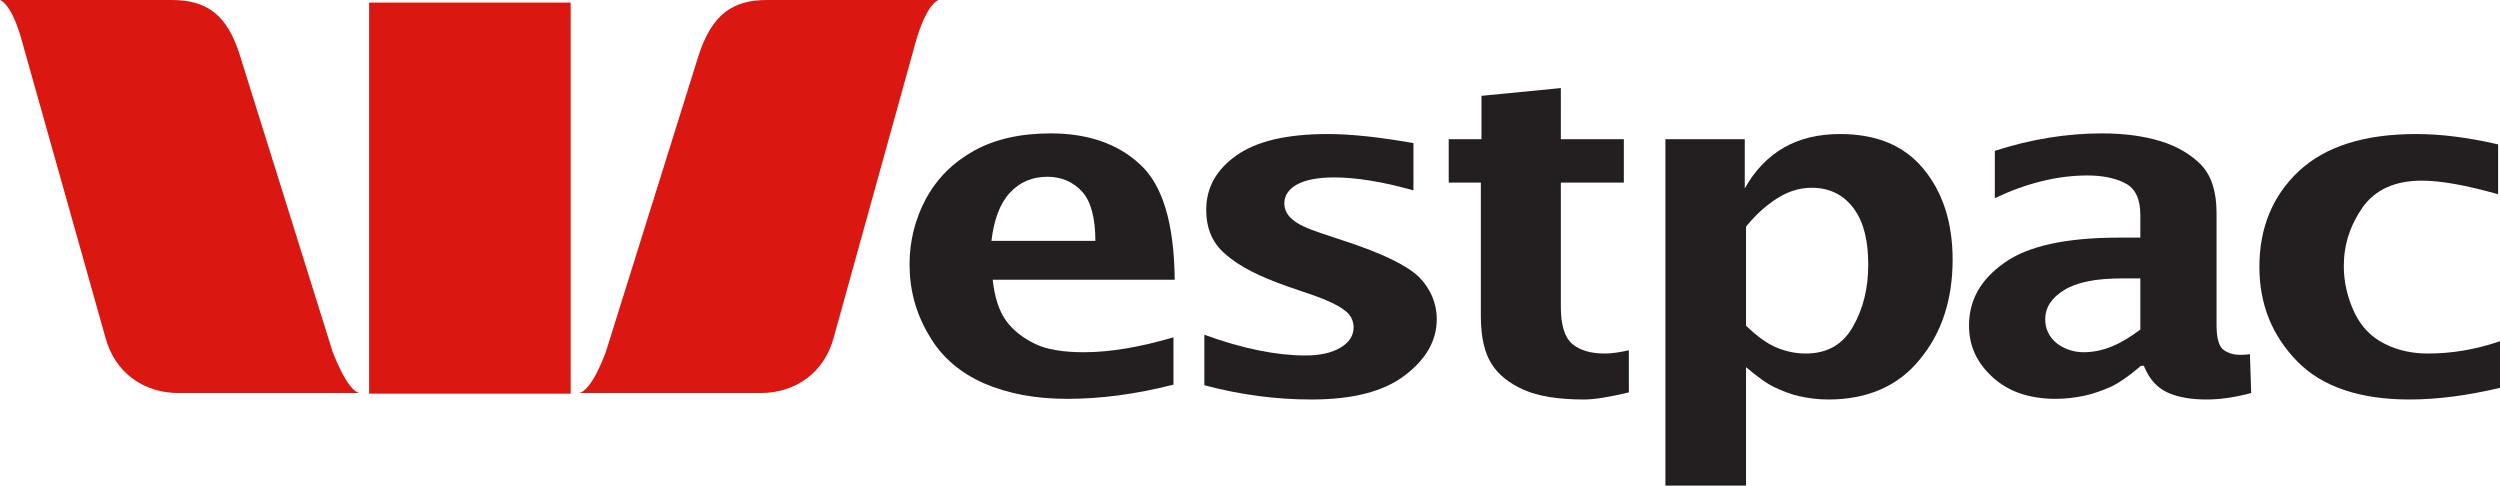
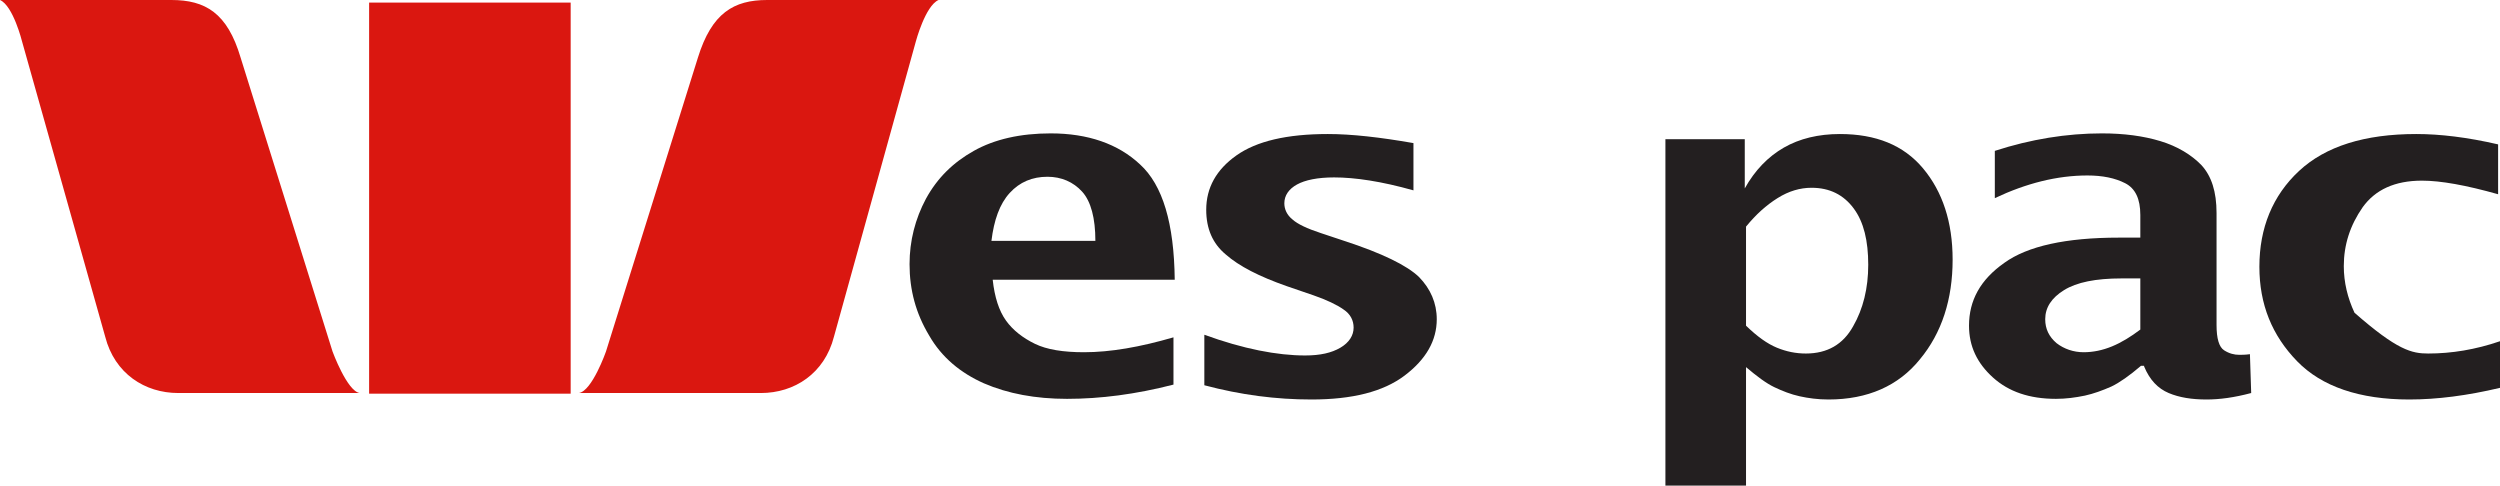
<svg xmlns="http://www.w3.org/2000/svg" width="139" height="27" viewBox="0 0 139 27" fill="none">
  <g clip-path="url(#clip0_947_4768)">
    <path d="M18.491 19.548L13.378 3.204C12.643 0.72 11.417 0 9.526 0H0C0.735 0.324 1.226 2.304 1.226 2.304L5.849 18.72C6.374 20.772 8.055 21.852 9.911 21.852H19.997C19.297 21.744 18.491 19.548 18.491 19.548Z" fill="#DA1710" />
    <path d="M33.691 19.548L38.804 3.204C39.574 0.72 40.8 0 42.656 0H52.182C51.446 0.324 50.921 2.304 50.921 2.304L46.368 18.72C45.843 20.772 44.162 21.852 42.306 21.852H32.185C32.92 21.744 33.691 19.548 33.691 19.548Z" fill="#DA1710" />
    <path d="M31.729 0.144H20.523V21.888H31.729V0.144Z" fill="#DA1710" />
    <path d="M56.14 10.728C56.7 10.116 57.401 9.828 58.241 9.828C59.011 9.828 59.677 10.116 60.167 10.656C60.657 11.196 60.903 12.132 60.903 13.392H55.124C55.264 12.24 55.579 11.34 56.14 10.728ZM65.245 18.756C63.389 19.296 61.743 19.584 60.272 19.584C59.117 19.584 58.206 19.44 57.541 19.116C56.875 18.792 56.315 18.36 55.93 17.82C55.544 17.28 55.299 16.524 55.194 15.552H65.315C65.28 12.42 64.65 10.296 63.389 9.144C62.163 7.992 60.482 7.416 58.416 7.416C56.735 7.416 55.299 7.74 54.144 8.388C52.988 9.036 52.112 9.9 51.482 11.052C50.886 12.168 50.571 13.392 50.571 14.688C50.571 16.128 50.922 17.424 51.657 18.648C52.357 19.872 53.408 20.736 54.704 21.312C56.035 21.888 57.576 22.176 59.327 22.176C61.183 22.176 63.144 21.924 65.245 21.384V18.756Z" fill="#231F20" />
    <path d="M66.961 21.42V18.612C69.132 19.404 71.023 19.764 72.564 19.764C73.405 19.764 74.035 19.62 74.526 19.332C75.016 19.044 75.261 18.648 75.261 18.216C75.261 17.82 75.086 17.46 74.701 17.208C74.35 16.956 73.755 16.668 73.02 16.416L71.549 15.912C70.008 15.372 68.887 14.796 68.152 14.148C67.416 13.536 67.066 12.708 67.066 11.664C67.066 10.44 67.626 9.432 68.747 8.64C69.868 7.848 71.549 7.452 73.825 7.452C75.156 7.452 76.732 7.632 78.588 7.956V10.584C76.802 10.08 75.331 9.864 74.175 9.864C73.265 9.864 72.564 10.008 72.109 10.26C71.654 10.512 71.409 10.872 71.409 11.304C71.409 11.628 71.549 11.952 71.864 12.204C72.144 12.456 72.669 12.708 73.44 12.96L74.736 13.392C76.837 14.076 78.238 14.76 78.903 15.408C79.534 16.056 79.884 16.848 79.884 17.748C79.884 18.936 79.288 19.98 78.098 20.88C76.907 21.78 75.191 22.212 72.915 22.212C70.953 22.212 68.992 21.96 66.961 21.42Z" fill="#231F20" />
-     <path d="M90.565 21.816C89.514 22.068 88.674 22.212 88.078 22.212C86.643 22.212 85.522 22.032 84.716 21.672C83.911 21.312 83.316 20.844 82.93 20.232C82.545 19.62 82.335 18.756 82.335 17.568V10.152H80.549V7.74H82.37V5.328L86.783 4.896V7.74H90.285V10.152H86.783V17.064C86.783 18.072 86.993 18.756 87.413 19.116C87.833 19.476 88.429 19.656 89.234 19.656C89.619 19.656 90.075 19.584 90.565 19.476V21.816Z" fill="#231F20" />
    <path d="M97.079 12.6C97.64 11.916 98.2 11.412 98.831 11.016C99.461 10.62 100.091 10.44 100.722 10.44C101.737 10.44 102.508 10.836 103.068 11.592C103.628 12.348 103.874 13.392 103.874 14.724C103.874 16.02 103.593 17.172 103.033 18.144C102.473 19.152 101.597 19.656 100.406 19.656C99.846 19.656 99.321 19.548 98.796 19.332C98.27 19.116 97.71 18.72 97.079 18.108V12.6ZM97.079 27V20.412C97.675 20.916 98.2 21.312 98.655 21.528C99.111 21.744 99.566 21.924 100.056 22.032C100.547 22.14 101.072 22.212 101.667 22.212C103.839 22.212 105.555 21.456 106.745 19.98C107.971 18.504 108.566 16.632 108.566 14.436C108.566 12.348 108.006 10.656 106.92 9.36C105.835 8.064 104.294 7.452 102.298 7.452C101.107 7.452 100.056 7.704 99.181 8.208C98.305 8.712 97.57 9.468 97.009 10.476V7.74H92.597V27H97.079Z" fill="#231F20" />
    <path d="M117.426 19.26C116.901 19.476 116.376 19.584 115.85 19.584C115.29 19.584 114.765 19.404 114.345 19.08C113.924 18.72 113.714 18.288 113.714 17.748C113.714 17.1 114.064 16.56 114.765 16.128C115.465 15.696 116.516 15.48 117.952 15.48H119.002V18.324C118.477 18.72 117.952 19.044 117.426 19.26ZM119.213 20.376C119.528 21.132 119.983 21.6 120.578 21.852C121.174 22.104 121.874 22.212 122.68 22.212C123.415 22.212 124.221 22.104 125.166 21.852L125.096 19.692C124.851 19.728 124.641 19.728 124.501 19.728C124.221 19.728 123.94 19.656 123.66 19.476C123.38 19.296 123.24 18.828 123.24 18.072V11.844C123.24 10.656 122.96 9.792 122.399 9.18C121.839 8.604 121.069 8.136 120.123 7.848C119.177 7.56 118.092 7.416 116.866 7.416C114.905 7.416 112.909 7.74 110.912 8.388V11.016C112.664 10.188 114.38 9.756 116.061 9.756C116.901 9.756 117.602 9.9 118.162 10.188C118.722 10.476 119.002 11.052 119.002 11.952V13.212H117.812C114.87 13.212 112.734 13.68 111.438 14.616C110.107 15.552 109.477 16.704 109.477 18.108C109.477 19.26 109.932 20.196 110.807 20.988C111.683 21.78 112.839 22.176 114.31 22.176C114.87 22.176 115.395 22.104 115.921 21.996C116.411 21.888 116.901 21.708 117.391 21.492C117.847 21.276 118.407 20.88 119.037 20.34H119.213V20.376Z" fill="#231F20" />
-     <path d="M139 21.564C137.179 21.996 135.498 22.212 133.957 22.212C131.19 22.212 129.089 21.492 127.723 20.088C126.322 18.648 125.622 16.92 125.622 14.832C125.622 12.672 126.358 10.872 127.828 9.504C129.299 8.136 131.471 7.452 134.342 7.452C135.673 7.452 137.179 7.632 138.895 8.028V10.8C137.109 10.296 135.708 10.044 134.658 10.044C133.152 10.044 132.066 10.548 131.366 11.52C130.665 12.528 130.315 13.608 130.315 14.796C130.315 15.696 130.525 16.56 130.91 17.388C131.296 18.18 131.856 18.756 132.591 19.116C133.292 19.476 134.097 19.656 135.008 19.656C136.304 19.656 137.634 19.44 139 18.972V21.564Z" fill="#231F20" />
+     <path d="M139 21.564C137.179 21.996 135.498 22.212 133.957 22.212C131.19 22.212 129.089 21.492 127.723 20.088C126.322 18.648 125.622 16.92 125.622 14.832C125.622 12.672 126.358 10.872 127.828 9.504C129.299 8.136 131.471 7.452 134.342 7.452C135.673 7.452 137.179 7.632 138.895 8.028V10.8C137.109 10.296 135.708 10.044 134.658 10.044C133.152 10.044 132.066 10.548 131.366 11.52C130.665 12.528 130.315 13.608 130.315 14.796C130.315 15.696 130.525 16.56 130.91 17.388C133.292 19.476 134.097 19.656 135.008 19.656C136.304 19.656 137.634 19.44 139 18.972V21.564Z" fill="#231F20" />
  </g>
  <defs>
    <clipPath id="clip0_947_4768">
      <rect width="139" height="27" fill="white" />
    </clipPath>
  </defs>
</svg>